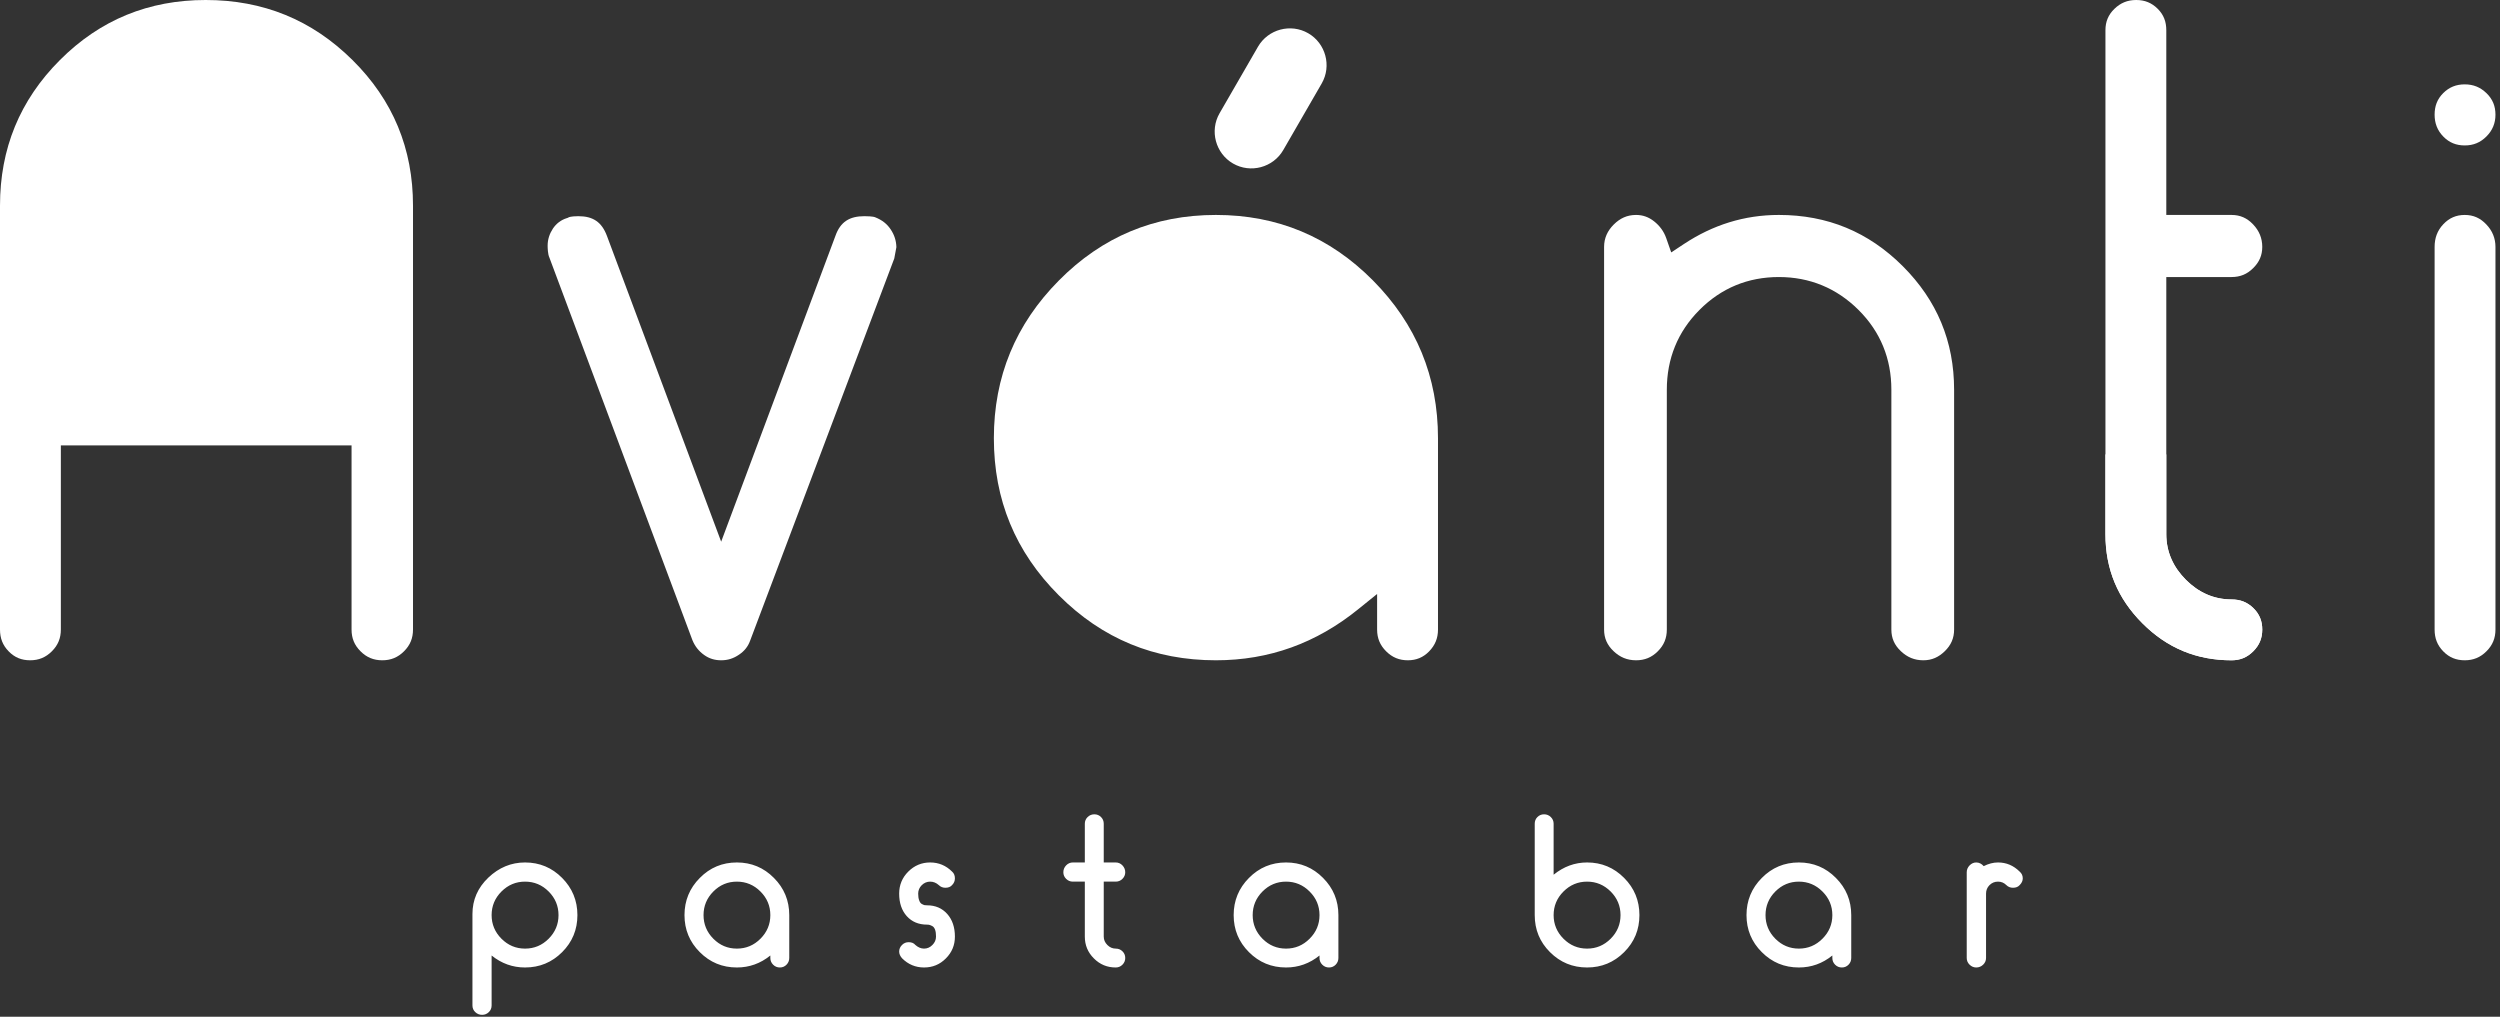
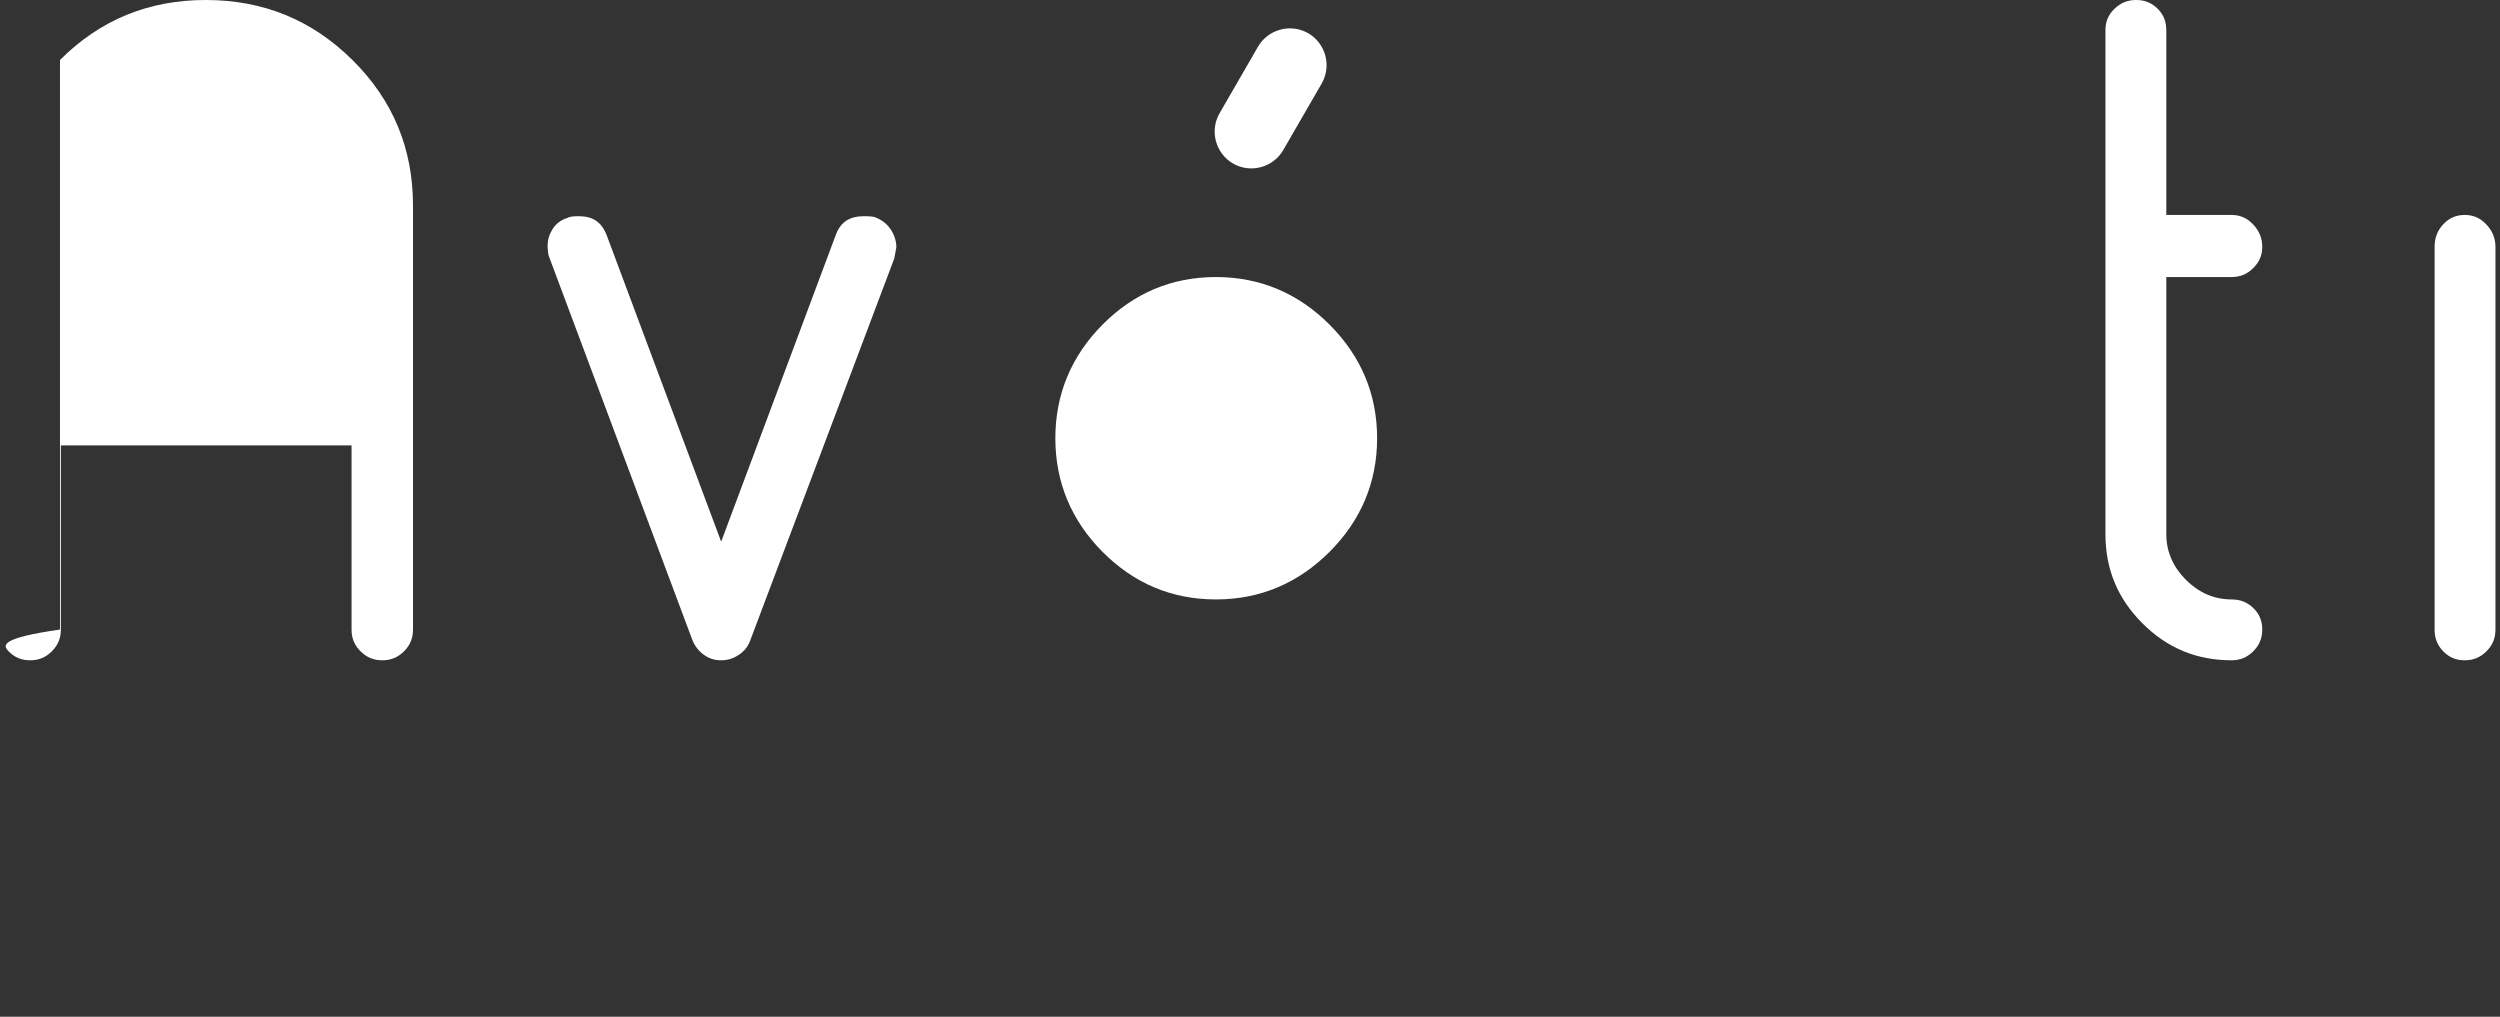
<svg xmlns="http://www.w3.org/2000/svg" viewBox="0 0 100.816 41" fill="none">
  <rect x="0" y="0" width="100.816" height="41" fill="#333333" stroke="none" />
-   <path fill-rule="evenodd" clip-rule="evenodd" d="M19.713 40.815C19.638 40.888 19.546 40.925 19.441 40.925C19.335 40.925 19.243 40.888 19.166 40.815C19.089 40.742 19.052 40.652 19.052 40.545V36.86C19.052 36.289 19.265 35.8 19.692 35.392C20.121 34.984 20.615 34.78 21.173 34.78C21.759 34.78 22.257 34.988 22.669 35.404C23.079 35.817 23.285 36.319 23.285 36.903C23.285 37.489 23.079 37.987 22.669 38.397C22.257 38.809 21.759 39.015 21.173 39.015C20.673 39.015 20.224 38.854 19.825 38.532V40.545C19.825 40.652 19.788 40.742 19.713 40.815ZM20.222 37.855C20.488 38.121 20.804 38.254 21.173 38.254C21.544 38.254 21.861 38.121 22.126 37.855C22.39 37.59 22.523 37.272 22.523 36.903C22.523 36.535 22.39 36.216 22.126 35.952C21.861 35.686 21.544 35.553 21.173 35.553C20.804 35.553 20.488 35.686 20.222 35.952C19.958 36.216 19.825 36.535 19.825 36.903C19.825 37.272 19.958 37.59 20.222 37.855ZM28.221 35.404C28.631 34.988 29.129 34.78 29.716 34.78C30.3 34.78 30.8 34.988 31.21 35.404C31.622 35.817 31.828 36.319 31.828 36.903V38.632C31.828 38.738 31.79 38.828 31.717 38.903C31.644 38.978 31.554 39.015 31.449 39.015C31.343 39.015 31.253 38.978 31.178 38.903C31.103 38.828 31.065 38.738 31.065 38.632V38.532C30.667 38.854 30.217 39.015 29.716 39.015C29.129 39.015 28.631 38.809 28.221 38.397C27.809 37.987 27.603 37.489 27.603 36.903C27.603 36.319 27.809 35.817 28.221 35.404ZM28.766 37.855C29.03 38.121 29.346 38.254 29.716 38.254C30.084 38.254 30.403 38.121 30.667 37.855C30.932 37.59 31.065 37.272 31.065 36.903C31.065 36.535 30.932 36.216 30.667 35.952C30.403 35.686 30.084 35.553 29.716 35.553C29.346 35.553 29.03 35.686 28.766 35.952C28.504 36.216 28.371 36.535 28.371 36.903C28.371 37.272 28.504 37.59 28.766 37.855ZM38.143 38.65C37.902 38.894 37.608 39.015 37.263 39.015C36.921 39.015 36.623 38.892 36.376 38.643C36.299 38.555 36.26 38.465 36.26 38.373C36.26 38.272 36.299 38.182 36.376 38.106C36.449 38.032 36.539 37.995 36.643 37.995C36.761 37.995 36.851 38.032 36.913 38.106C37.022 38.203 37.14 38.254 37.263 38.254C37.392 38.254 37.505 38.205 37.6 38.108C37.698 38.01 37.746 37.898 37.746 37.77C37.746 37.656 37.734 37.564 37.709 37.493C37.683 37.422 37.645 37.373 37.598 37.347C37.552 37.323 37.514 37.306 37.486 37.299C37.458 37.291 37.424 37.287 37.385 37.287C37.044 37.287 36.773 37.173 36.567 36.945C36.362 36.716 36.26 36.413 36.26 36.036C36.26 35.69 36.383 35.392 36.627 35.149C36.872 34.904 37.166 34.78 37.51 34.78C37.855 34.78 38.149 34.904 38.394 35.149C38.471 35.215 38.508 35.306 38.508 35.422C38.508 35.525 38.471 35.615 38.394 35.692C38.332 35.765 38.243 35.8 38.124 35.8C38.02 35.8 37.93 35.765 37.857 35.692C37.754 35.6 37.638 35.553 37.51 35.553C37.379 35.553 37.265 35.602 37.169 35.698C37.076 35.791 37.027 35.906 37.027 36.036C37.027 36.147 37.04 36.237 37.067 36.308C37.091 36.379 37.127 36.428 37.173 36.454C37.218 36.478 37.256 36.495 37.282 36.501C37.31 36.506 37.344 36.508 37.385 36.508C37.72 36.508 37.992 36.624 38.199 36.857C38.405 37.089 38.508 37.394 38.508 37.77C38.508 38.115 38.387 38.407 38.143 38.65ZM44.992 39.015C44.648 39.015 44.356 38.894 44.113 38.65C43.869 38.407 43.747 38.115 43.747 37.77V35.553H43.264C43.16 35.553 43.068 35.516 42.993 35.441C42.918 35.366 42.881 35.278 42.881 35.175C42.881 35.07 42.918 34.977 42.993 34.898C43.068 34.82 43.16 34.78 43.264 34.78H43.747V33.217C43.747 33.112 43.785 33.022 43.86 32.949C43.935 32.876 44.025 32.838 44.132 32.838C44.238 32.838 44.328 32.876 44.401 32.949C44.474 33.022 44.51 33.112 44.51 33.217V34.78H44.992C45.1 34.78 45.189 34.82 45.264 34.898C45.339 34.977 45.377 35.07 45.377 35.175C45.377 35.278 45.339 35.366 45.264 35.441C45.189 35.516 45.1 35.553 44.992 35.553H44.51V37.77C44.51 37.898 44.558 38.01 44.656 38.108C44.753 38.205 44.865 38.254 44.992 38.254C45.1 38.254 45.189 38.289 45.264 38.362C45.339 38.435 45.377 38.525 45.377 38.632C45.377 38.738 45.339 38.828 45.264 38.903C45.189 38.978 45.1 39.015 44.992 39.015ZM50.366 35.404C50.777 34.988 51.275 34.78 51.861 34.78C52.445 34.78 52.945 34.988 53.355 35.404C53.767 35.817 53.973 36.319 53.973 36.903V38.632C53.973 38.738 53.935 38.828 53.862 38.903C53.789 38.978 53.699 39.015 53.595 39.015C53.488 39.015 53.398 38.978 53.323 38.903C53.248 38.828 53.211 38.738 53.211 38.632V38.532C52.812 38.854 52.363 39.015 51.861 39.015C51.275 39.015 50.777 38.809 50.366 38.397C49.955 37.987 49.749 37.489 49.749 36.903C49.749 36.319 49.955 35.817 50.366 35.404ZM50.911 37.855C51.175 38.121 51.492 38.254 51.861 38.254C52.23 38.254 52.548 38.121 52.812 37.855C53.078 37.59 53.211 37.272 53.211 36.903C53.211 36.535 53.078 36.216 52.812 35.952C52.548 35.686 52.23 35.553 51.861 35.553C51.492 35.553 51.175 35.686 50.911 35.952C50.649 36.216 50.516 36.535 50.516 36.903C50.516 37.272 50.649 37.59 50.911 37.855ZM65.496 38.397C65.084 38.809 64.586 39.015 64.002 39.015C63.416 39.015 62.918 38.809 62.506 38.397C62.094 37.987 61.89 37.489 61.89 36.903V33.217C61.89 33.112 61.925 33.022 61.998 32.949C62.071 32.876 62.161 32.838 62.268 32.838C62.373 32.838 62.465 32.876 62.539 32.949C62.614 33.022 62.652 33.112 62.652 33.217V35.274C63.058 34.945 63.507 34.78 64.002 34.78C64.586 34.78 65.084 34.988 65.496 35.404C65.908 35.817 66.112 36.319 66.112 36.903C66.112 37.489 65.908 37.987 65.496 38.397ZM63.049 37.855C63.315 38.121 63.631 38.254 64.002 38.254C64.371 38.254 64.687 38.121 64.953 37.855C65.217 37.59 65.35 37.272 65.35 36.903C65.35 36.535 65.217 36.216 64.953 35.952C64.687 35.686 64.371 35.553 64.002 35.553C63.631 35.553 63.315 35.686 63.049 35.952C62.785 36.216 62.652 36.535 62.652 36.903C62.652 37.272 62.785 37.59 63.049 37.855ZM71.048 35.404C71.458 34.988 71.956 34.78 72.542 34.78C73.126 34.78 73.626 34.988 74.036 35.404C74.448 35.817 74.654 36.319 74.654 36.903V38.632C74.654 38.738 74.617 38.828 74.544 38.903C74.47 38.978 74.381 39.015 74.276 39.015C74.169 39.015 74.079 38.978 74.004 38.903C73.929 38.828 73.892 38.738 73.892 38.632V38.532C73.493 38.854 73.044 39.015 72.542 39.015C71.956 39.015 71.458 38.809 71.048 38.397C70.636 37.987 70.43 37.489 70.43 36.903C70.43 36.319 70.636 35.817 71.048 35.404ZM71.592 37.855C71.857 38.121 72.173 38.254 72.542 38.254C72.911 38.254 73.229 38.121 73.493 37.855C73.759 37.59 73.892 37.272 73.892 36.903C73.892 36.535 73.759 36.216 73.493 35.952C73.229 35.686 72.911 35.553 72.542 35.553C72.173 35.553 71.857 35.686 71.592 35.952C71.33 36.216 71.197 36.535 71.197 36.903C71.197 37.272 71.33 37.59 71.592 37.855ZM79.694 39.015C79.594 39.015 79.504 38.978 79.427 38.903C79.35 38.828 79.311 38.738 79.311 38.632V35.175C79.311 35.07 79.35 34.977 79.427 34.898C79.504 34.82 79.594 34.78 79.694 34.78C79.809 34.78 79.91 34.831 79.996 34.928C80.187 34.831 80.38 34.78 80.573 34.78C80.91 34.78 81.2 34.904 81.446 35.149C81.53 35.222 81.571 35.312 81.571 35.422C81.571 35.518 81.53 35.608 81.446 35.692C81.383 35.765 81.294 35.8 81.176 35.8C81.071 35.8 80.981 35.765 80.908 35.692C80.816 35.6 80.704 35.553 80.573 35.553C80.438 35.553 80.324 35.6 80.23 35.694C80.136 35.788 80.09 35.902 80.09 36.036V38.632C80.09 38.738 80.05 38.828 79.972 38.903C79.893 38.978 79.801 39.015 79.694 39.015Z" fill="white" />
-   <path fill-rule="evenodd" clip-rule="evenodd" d="M100.27 5.502C100.514 5.258 100.633 4.969 100.633 4.625C100.633 4.282 100.521 4.001 100.275 3.761C100.025 3.518 99.742 3.402 99.394 3.402C99.051 3.402 98.767 3.514 98.524 3.757C98.282 3.999 98.179 4.283 98.179 4.625C98.179 4.968 98.289 5.26 98.529 5.506C98.77 5.753 99.049 5.865 99.394 5.865C99.742 5.865 100.024 5.749 100.27 5.502Z" fill="white" />
  <path fill-rule="evenodd" clip-rule="evenodd" d="M100.27 26.264C100.517 26.018 100.633 25.737 100.633 25.388V9.958C100.633 9.604 100.507 9.304 100.262 9.048C100.021 8.794 99.745 8.668 99.394 8.668C99.048 8.668 98.771 8.789 98.533 9.039C98.286 9.298 98.179 9.602 98.179 9.958V25.388C98.179 25.735 98.286 26.02 98.529 26.268C98.77 26.515 99.049 26.627 99.394 26.627C99.742 26.627 100.024 26.511 100.27 26.264Z" fill="white" />
  <path fill-rule="evenodd" clip-rule="evenodd" d="M89.99 26.627C90.339 26.627 90.619 26.511 90.866 26.264C91.113 26.017 91.229 25.737 91.229 25.387C91.229 25.044 91.117 24.763 90.87 24.523C90.622 24.28 90.337 24.173 89.99 24.173C89.272 24.173 88.655 23.888 88.15 23.382C87.645 22.877 87.359 22.261 87.359 21.543V11.172H89.99C90.339 11.172 90.62 11.057 90.866 10.809C91.107 10.57 91.229 10.298 91.229 9.958C91.229 9.604 91.103 9.304 90.859 9.048C90.616 8.794 90.341 8.668 89.99 8.668H87.359V1.215C87.359 0.877 87.254 0.595 87.013 0.355C86.77 0.112 86.488 0 86.145 0C85.796 0 85.513 0.116 85.264 0.359C85.02 0.596 84.905 0.875 84.905 1.215V8.668V11.172V21.543C84.905 22.954 85.398 24.138 86.396 25.136C87.394 26.134 88.578 26.627 89.99 26.627Z" fill="white" />
-   <path fill-rule="evenodd" clip-rule="evenodd" d="M77.562 26.627C77.908 26.627 78.18 26.5 78.427 26.26C78.677 26.017 78.802 25.738 78.802 25.388V15.717C78.802 13.766 78.113 12.116 76.734 10.736C75.348 9.351 73.695 8.668 71.736 8.668C70.338 8.668 69.068 9.071 67.902 9.843L67.394 10.179L67.193 9.604C67.097 9.329 66.93 9.105 66.703 8.925C66.488 8.755 66.251 8.668 65.977 8.668C65.616 8.668 65.329 8.802 65.075 9.056C64.824 9.307 64.687 9.602 64.687 9.958V25.388C64.687 25.739 64.813 26.015 65.067 26.257C65.326 26.504 65.618 26.627 65.977 26.627C66.326 26.627 66.608 26.511 66.854 26.264C67.101 26.018 67.217 25.737 67.217 25.388V15.717C67.217 14.47 67.652 13.384 68.533 12.499C69.412 11.616 70.49 11.172 71.736 11.172C72.98 11.172 74.064 11.62 74.946 12.497C75.834 13.38 76.272 14.467 76.272 15.717V25.388C76.272 25.739 76.398 26.015 76.652 26.257C76.911 26.504 77.203 26.627 77.562 26.627Z" fill="white" />
  <path fill-rule="evenodd" clip-rule="evenodd" d="M44.46 22.253C43.207 20.991 42.558 19.452 42.558 17.673C42.558 15.894 43.207 14.354 44.46 13.092C45.718 11.826 47.247 11.172 49.034 11.172C50.82 11.172 52.354 11.83 53.616 13.091C54.877 14.353 55.534 15.886 55.534 17.673C55.534 19.459 54.877 20.992 53.616 22.254C52.354 23.515 50.82 24.173 49.034 24.173C47.247 24.173 45.718 23.519 44.46 22.253Z" fill="white" />
-   <path fill-rule="evenodd" clip-rule="evenodd" d="M42.701 11.311C40.954 13.074 40.079 15.191 40.079 17.673C40.079 20.152 40.946 22.255 42.699 24.008C44.452 25.761 46.554 26.627 49.034 26.627C51.189 26.627 53.087 25.93 54.762 24.576L55.534 23.953V25.388C55.534 25.737 55.65 26.018 55.897 26.264C56.144 26.511 56.425 26.627 56.774 26.627C57.113 26.627 57.393 26.512 57.63 26.269C57.873 26.02 57.989 25.736 57.989 25.388V17.673C57.989 15.191 57.114 13.074 55.368 11.311C53.622 9.55 51.515 8.668 49.034 8.668C46.549 8.668 44.449 9.547 42.701 11.311Z" fill="white" />
  <path fill-rule="evenodd" clip-rule="evenodd" d="M36.063 10.423L36.148 9.967C36.141 9.704 36.067 9.474 35.919 9.252C35.776 9.039 35.589 8.88 35.298 8.764C35.21 8.723 34.954 8.718 34.858 8.718C34.265 8.718 33.891 8.939 33.689 9.514L29.082 21.844L24.476 9.514C24.268 8.957 23.918 8.718 23.323 8.718C23.227 8.718 23.014 8.724 22.926 8.768L22.892 8.786L22.856 8.797C22.616 8.873 22.435 9.016 22.298 9.216C22.16 9.427 22.084 9.654 22.084 9.907C22.084 10.003 22.091 10.252 22.154 10.385L27.924 25.818C28.023 26.058 28.174 26.255 28.393 26.411C28.599 26.561 28.828 26.627 29.082 26.627C29.348 26.627 29.579 26.555 29.806 26.398C30.015 26.258 30.165 26.075 30.252 25.831L36.063 10.423Z" fill="white" />
  <path fill-rule="evenodd" clip-rule="evenodd" d="M14.177 15.48H2.454V8.294C2.454 6.687 3.019 5.302 4.156 4.164C5.293 3.028 6.686 2.455 8.295 2.455C9.909 2.455 11.31 3.026 12.456 4.163C13.601 5.298 14.177 6.683 14.177 8.294V15.48Z" fill="white" />
-   <path fill-rule="evenodd" clip-rule="evenodd" d="M16.293 26.264C16.54 26.018 16.655 25.737 16.655 25.387V8.294C16.655 5.994 15.849 4.04 14.213 2.42C12.571 0.794 10.605 0 8.295 0C5.999 0 4.043 0.795 2.419 2.419C0.795 4.043 0 5.999 0 8.294V25.387C0 25.735 0.107 26.02 0.351 26.268C0.591 26.515 0.871 26.627 1.215 26.627C1.564 26.627 1.845 26.511 2.092 26.264C2.339 26.018 2.454 25.737 2.454 25.387V17.96H14.177V25.387C14.177 25.737 14.292 26.018 14.539 26.264C14.785 26.511 15.067 26.627 15.416 26.627C15.765 26.627 16.046 26.511 16.293 26.264Z" fill="white" />
+   <path fill-rule="evenodd" clip-rule="evenodd" d="M16.293 26.264C16.54 26.018 16.655 25.737 16.655 25.387V8.294C16.655 5.994 15.849 4.04 14.213 2.42C12.571 0.794 10.605 0 8.295 0C5.999 0 4.043 0.795 2.419 2.419V25.387C0 25.735 0.107 26.02 0.351 26.268C0.591 26.515 0.871 26.627 1.215 26.627C1.564 26.627 1.845 26.511 2.092 26.264C2.339 26.018 2.454 25.737 2.454 25.387V17.96H14.177V25.387C14.177 25.737 14.292 26.018 14.539 26.264C14.785 26.511 15.067 26.627 15.416 26.627C15.765 26.627 16.046 26.511 16.293 26.264Z" fill="white" />
  <path fill-rule="evenodd" clip-rule="evenodd" d="M52.756 1.341C53.462 1.749 53.707 2.661 53.299 3.367L51.75 6.05C51.342 6.757 50.43 7.001 49.724 6.594C49.018 6.186 48.773 5.274 49.181 4.567L50.73 1.884C51.138 1.178 52.05 0.934 52.756 1.341Z" fill="white" />
-   <path fill-rule="evenodd" clip-rule="evenodd" d="M89.99 26.627C90.339 26.627 90.619 26.511 90.866 26.264C91.113 26.017 91.229 25.737 91.229 25.388C91.229 25.044 91.116 24.764 90.871 24.524C90.622 24.28 90.337 24.174 89.99 24.174C89.271 24.174 88.655 23.888 88.15 23.382C87.644 22.877 87.359 22.261 87.359 21.543V18.323H84.904V21.543C84.904 22.954 85.398 24.138 86.396 25.136C87.393 26.134 88.578 26.627 89.99 26.627Z" fill="white" />
</svg>